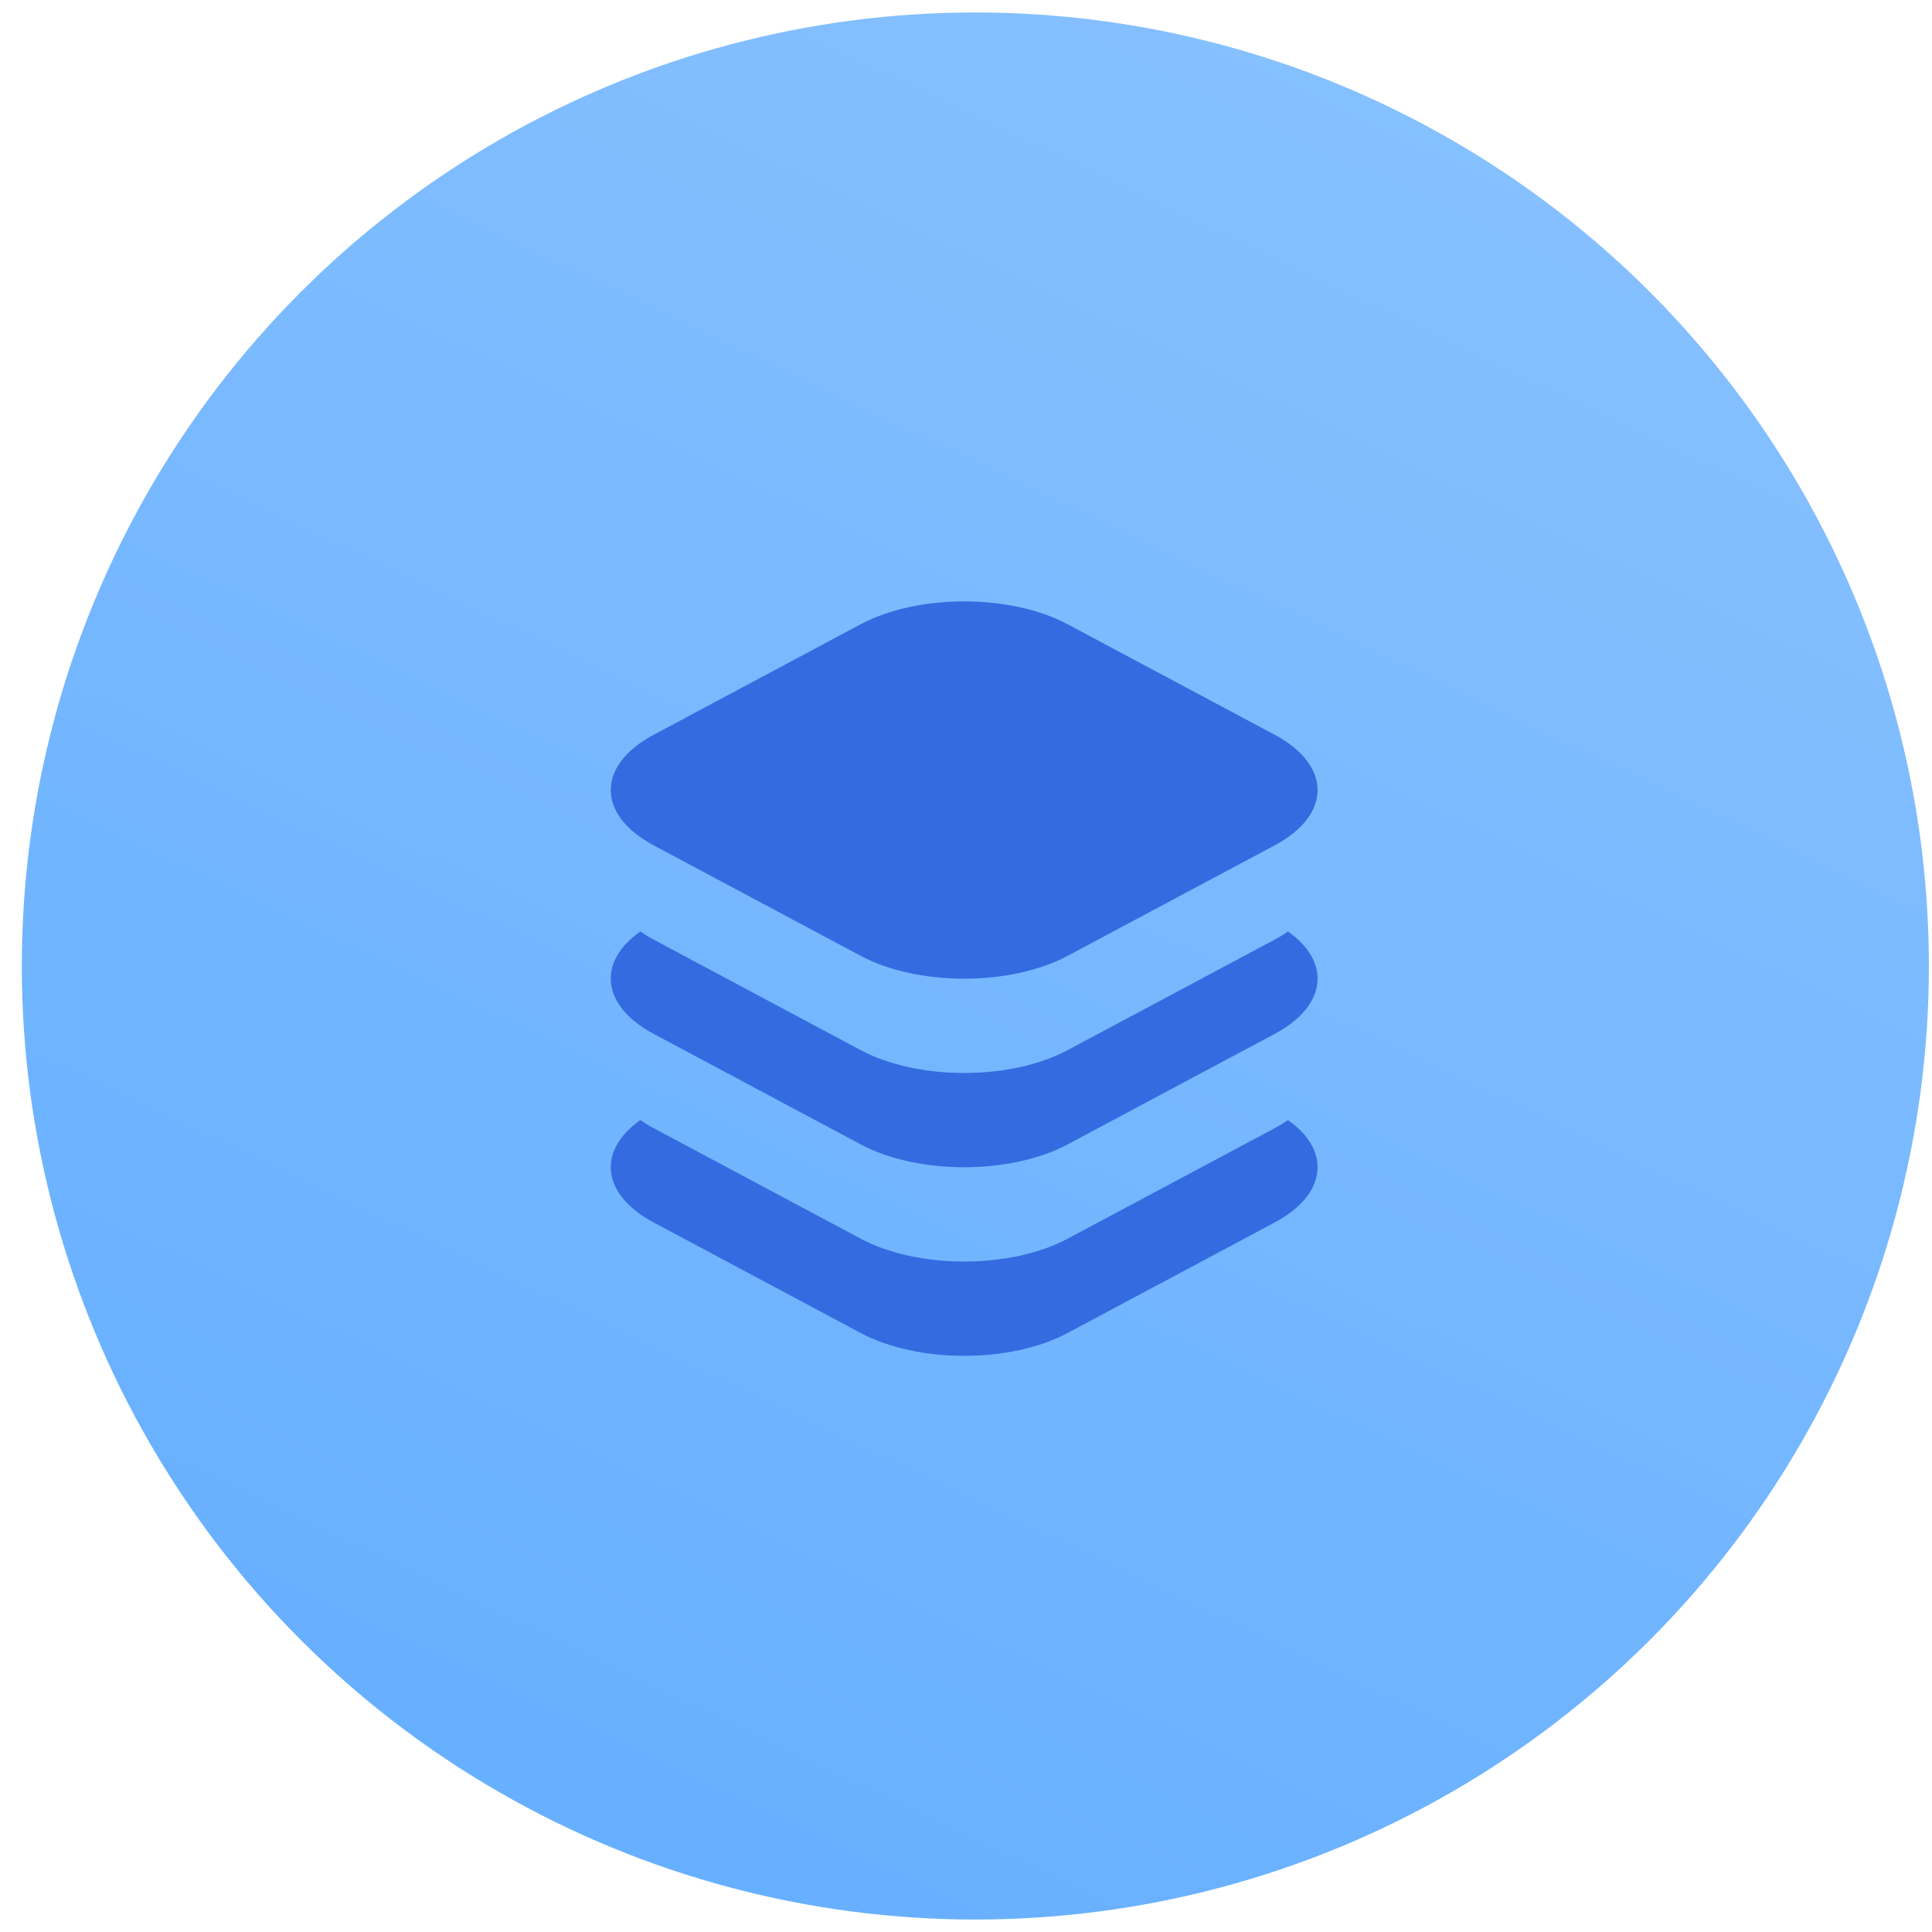
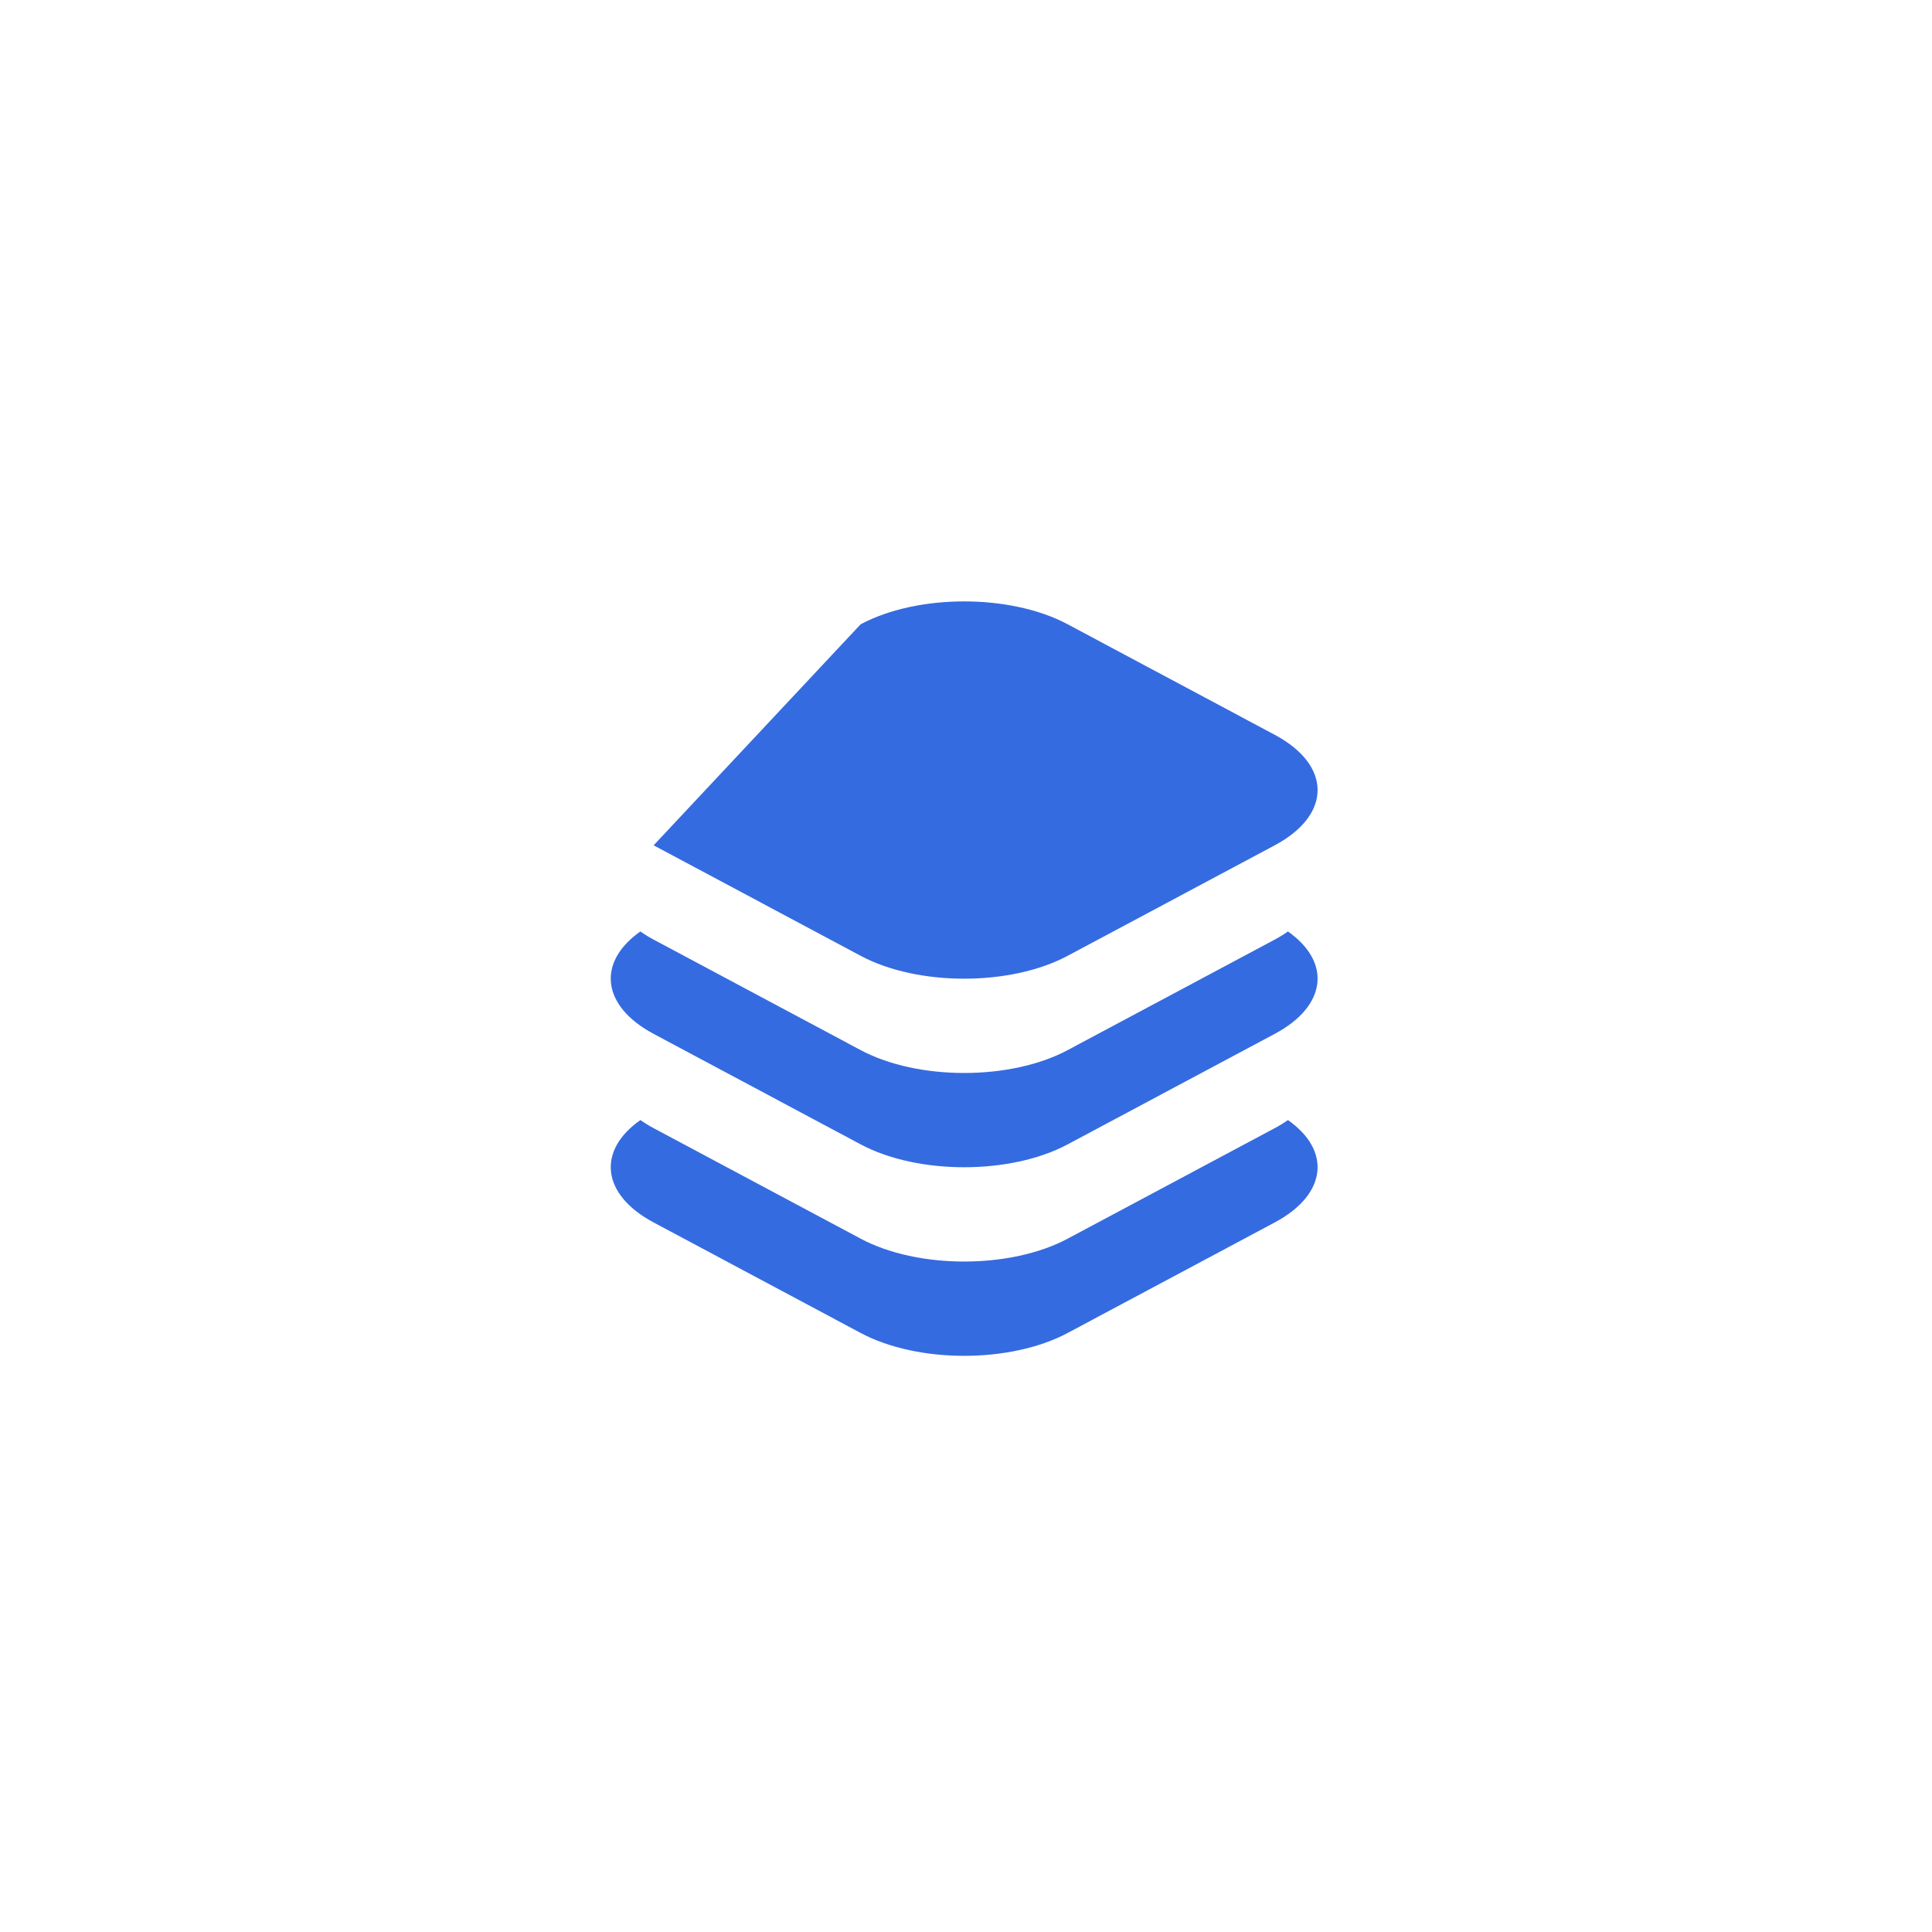
<svg xmlns="http://www.w3.org/2000/svg" width="62" height="62" viewBox="0 0 62 62" fill="none">
-   <circle cx="31.3" cy="31" r="30.6" fill="url(#paint0_linear_706_4070)" />
-   <path d="M40.907 27.127L34.263 30.673C32.429 31.652 29.454 31.652 27.619 30.673L20.976 27.127C19.141 26.148 19.141 24.56 20.976 23.58L27.619 20.034C29.454 19.055 32.429 19.055 34.263 20.034L40.907 23.58C42.742 24.56 42.742 26.148 40.907 27.127ZM34.263 36.724C32.429 37.703 29.454 37.703 27.619 36.724L20.976 33.178C19.296 32.281 19.154 30.875 20.55 29.892C20.687 29.988 20.829 30.075 20.976 30.153L27.619 33.699C29.454 34.678 32.429 34.678 34.263 33.699L40.907 30.153C41.054 30.075 41.196 29.988 41.332 29.892C42.728 30.875 42.587 32.281 40.907 33.178L34.263 36.724ZM20.55 35.944C20.687 36.039 20.829 36.126 20.976 36.204L27.619 39.75C29.454 40.729 32.429 40.729 34.263 39.75L40.907 36.204C41.054 36.126 41.196 36.039 41.332 35.944C42.728 36.926 42.587 38.333 40.907 39.23L34.263 42.776C32.429 43.755 29.454 43.755 27.619 42.776L20.976 39.23C19.296 38.333 19.154 36.926 20.55 35.944V35.944Z" fill="#356BE0" />
+   <path d="M40.907 27.127L34.263 30.673C32.429 31.652 29.454 31.652 27.619 30.673L20.976 27.127L27.619 20.034C29.454 19.055 32.429 19.055 34.263 20.034L40.907 23.58C42.742 24.56 42.742 26.148 40.907 27.127ZM34.263 36.724C32.429 37.703 29.454 37.703 27.619 36.724L20.976 33.178C19.296 32.281 19.154 30.875 20.55 29.892C20.687 29.988 20.829 30.075 20.976 30.153L27.619 33.699C29.454 34.678 32.429 34.678 34.263 33.699L40.907 30.153C41.054 30.075 41.196 29.988 41.332 29.892C42.728 30.875 42.587 32.281 40.907 33.178L34.263 36.724ZM20.55 35.944C20.687 36.039 20.829 36.126 20.976 36.204L27.619 39.75C29.454 40.729 32.429 40.729 34.263 39.75L40.907 36.204C41.054 36.126 41.196 36.039 41.332 35.944C42.728 36.926 42.587 38.333 40.907 39.23L34.263 42.776C32.429 43.755 29.454 43.755 27.619 42.776L20.976 39.23C19.296 38.333 19.154 36.926 20.55 35.944V35.944Z" fill="#356BE0" />
  <defs>
    <linearGradient id="paint0_linear_706_4070" x1="11.05" y1="61.6" x2="41.943" y2="-3.315" gradientUnits="userSpaceOnUse">
      <stop stop-color="#64AEFF" />
      <stop offset="1" stop-color="#88C1FF" />
    </linearGradient>
  </defs>
</svg>